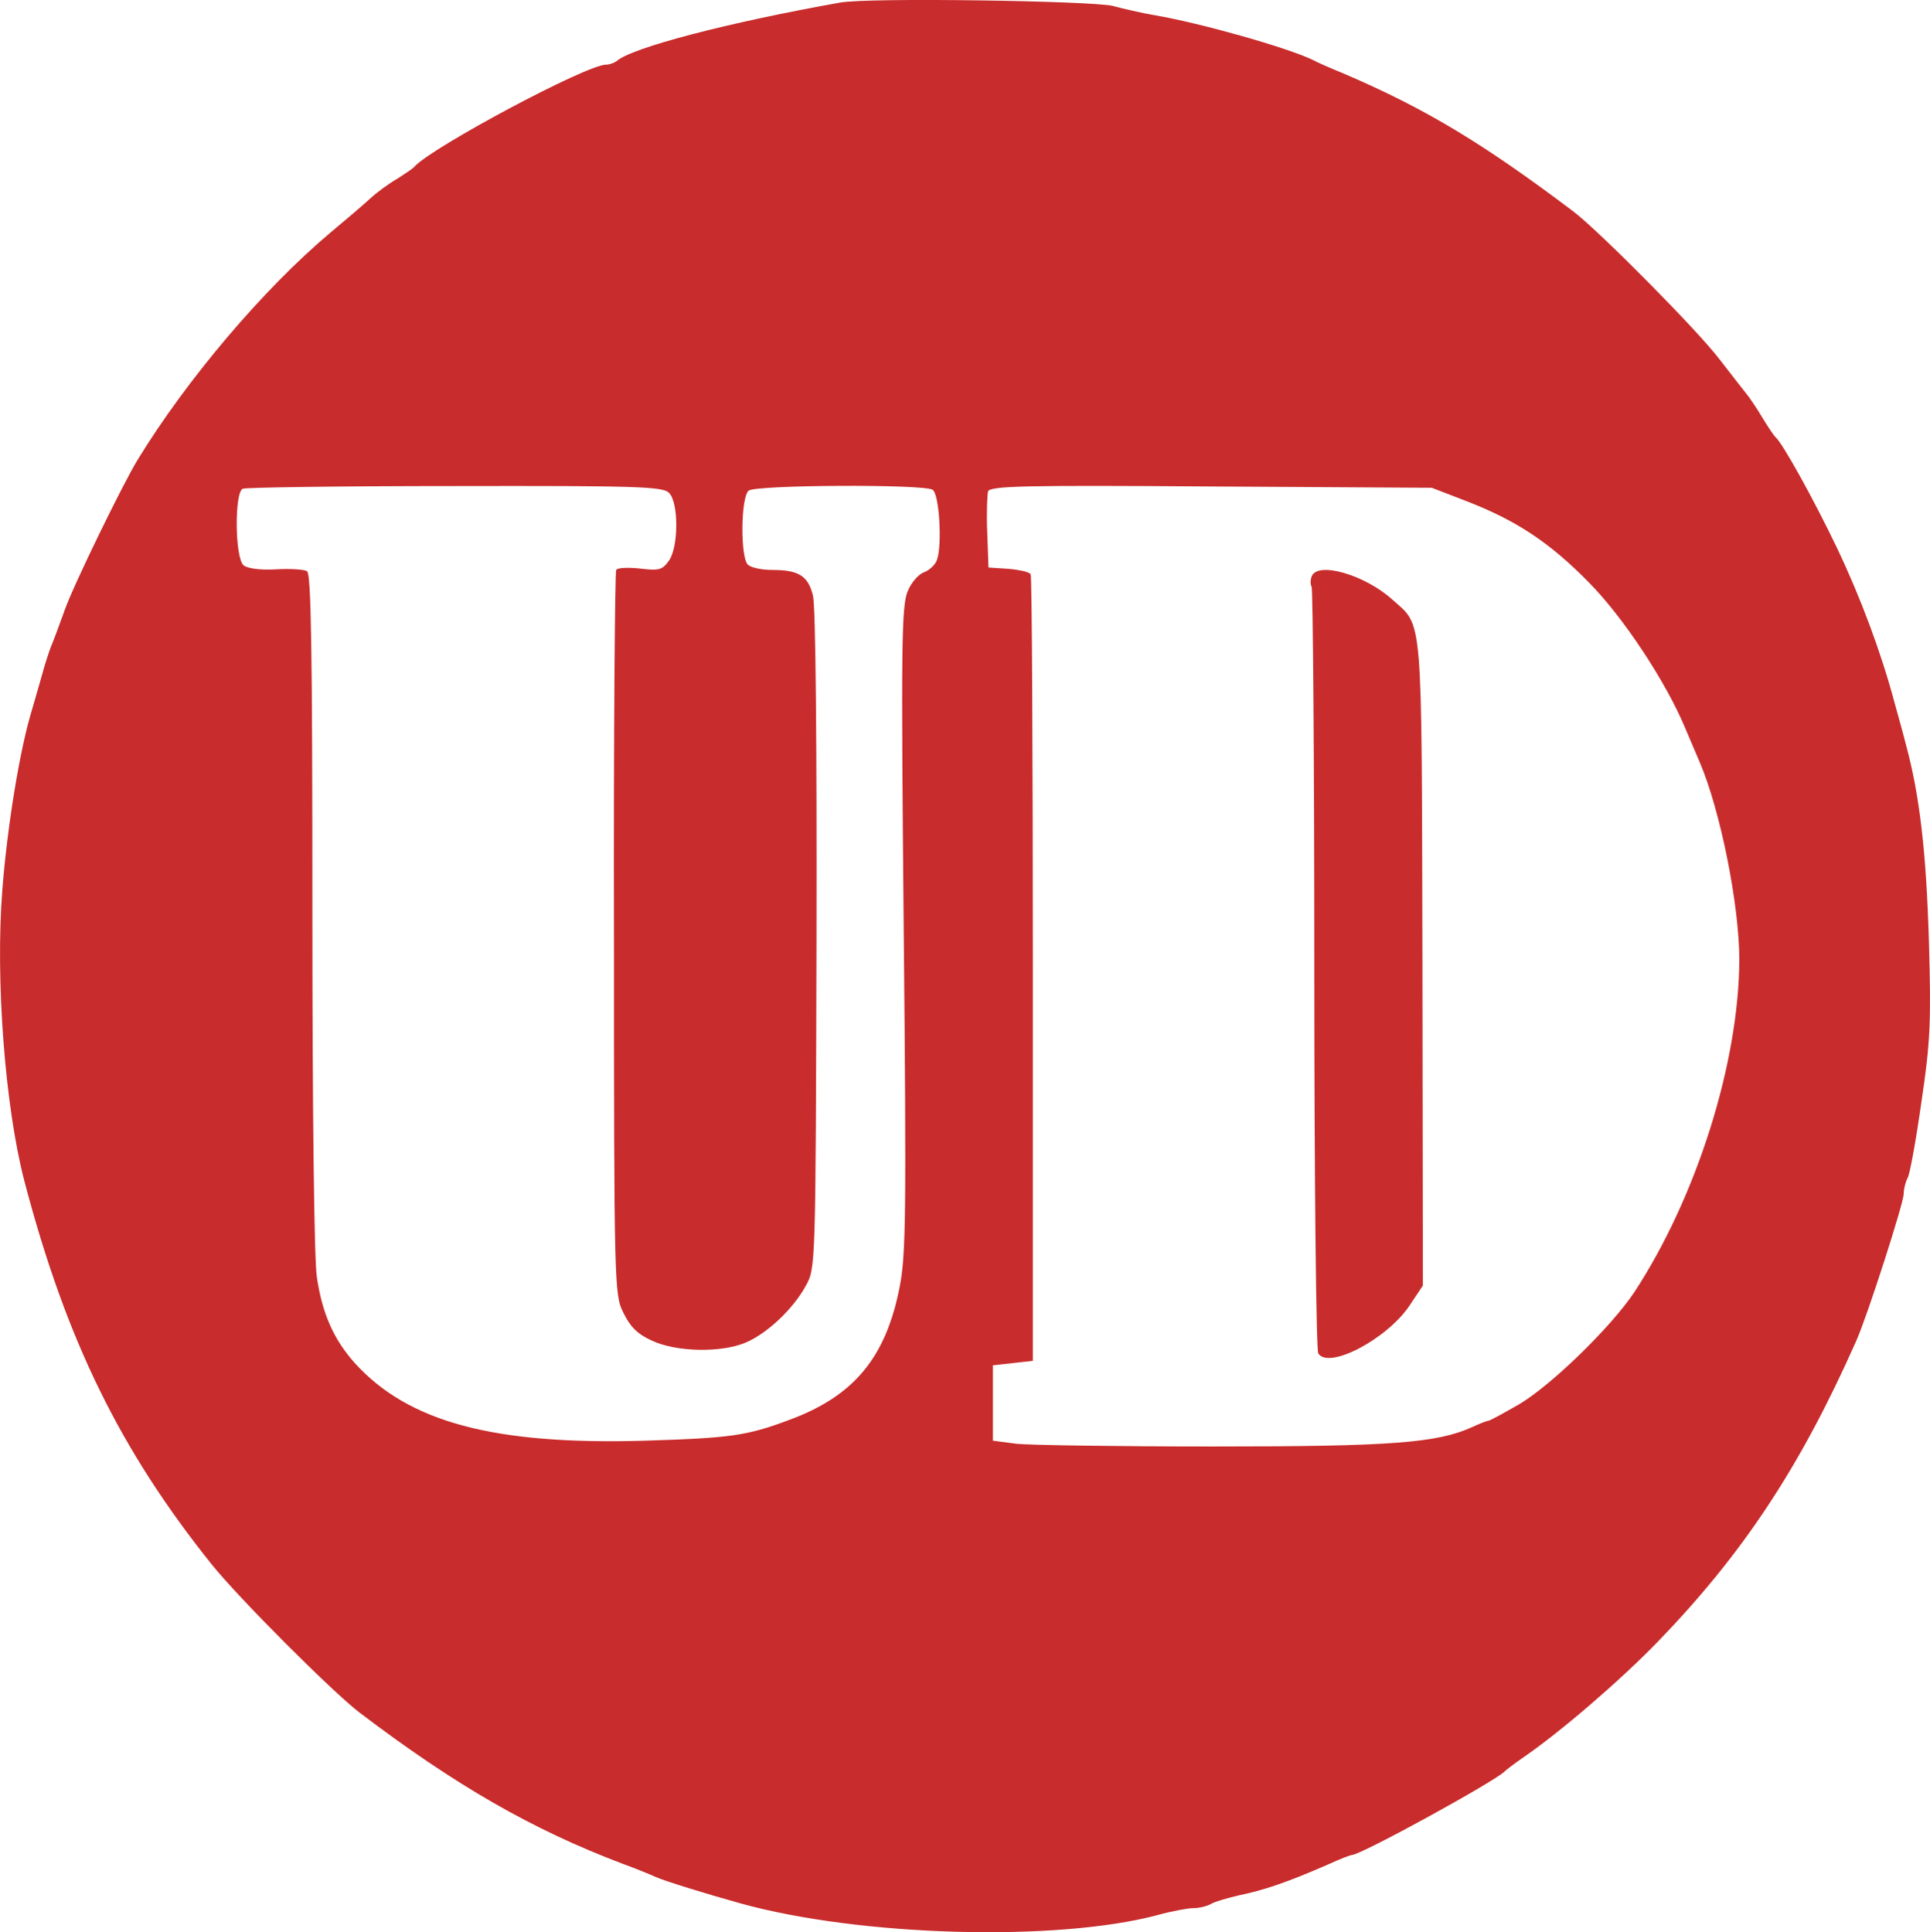
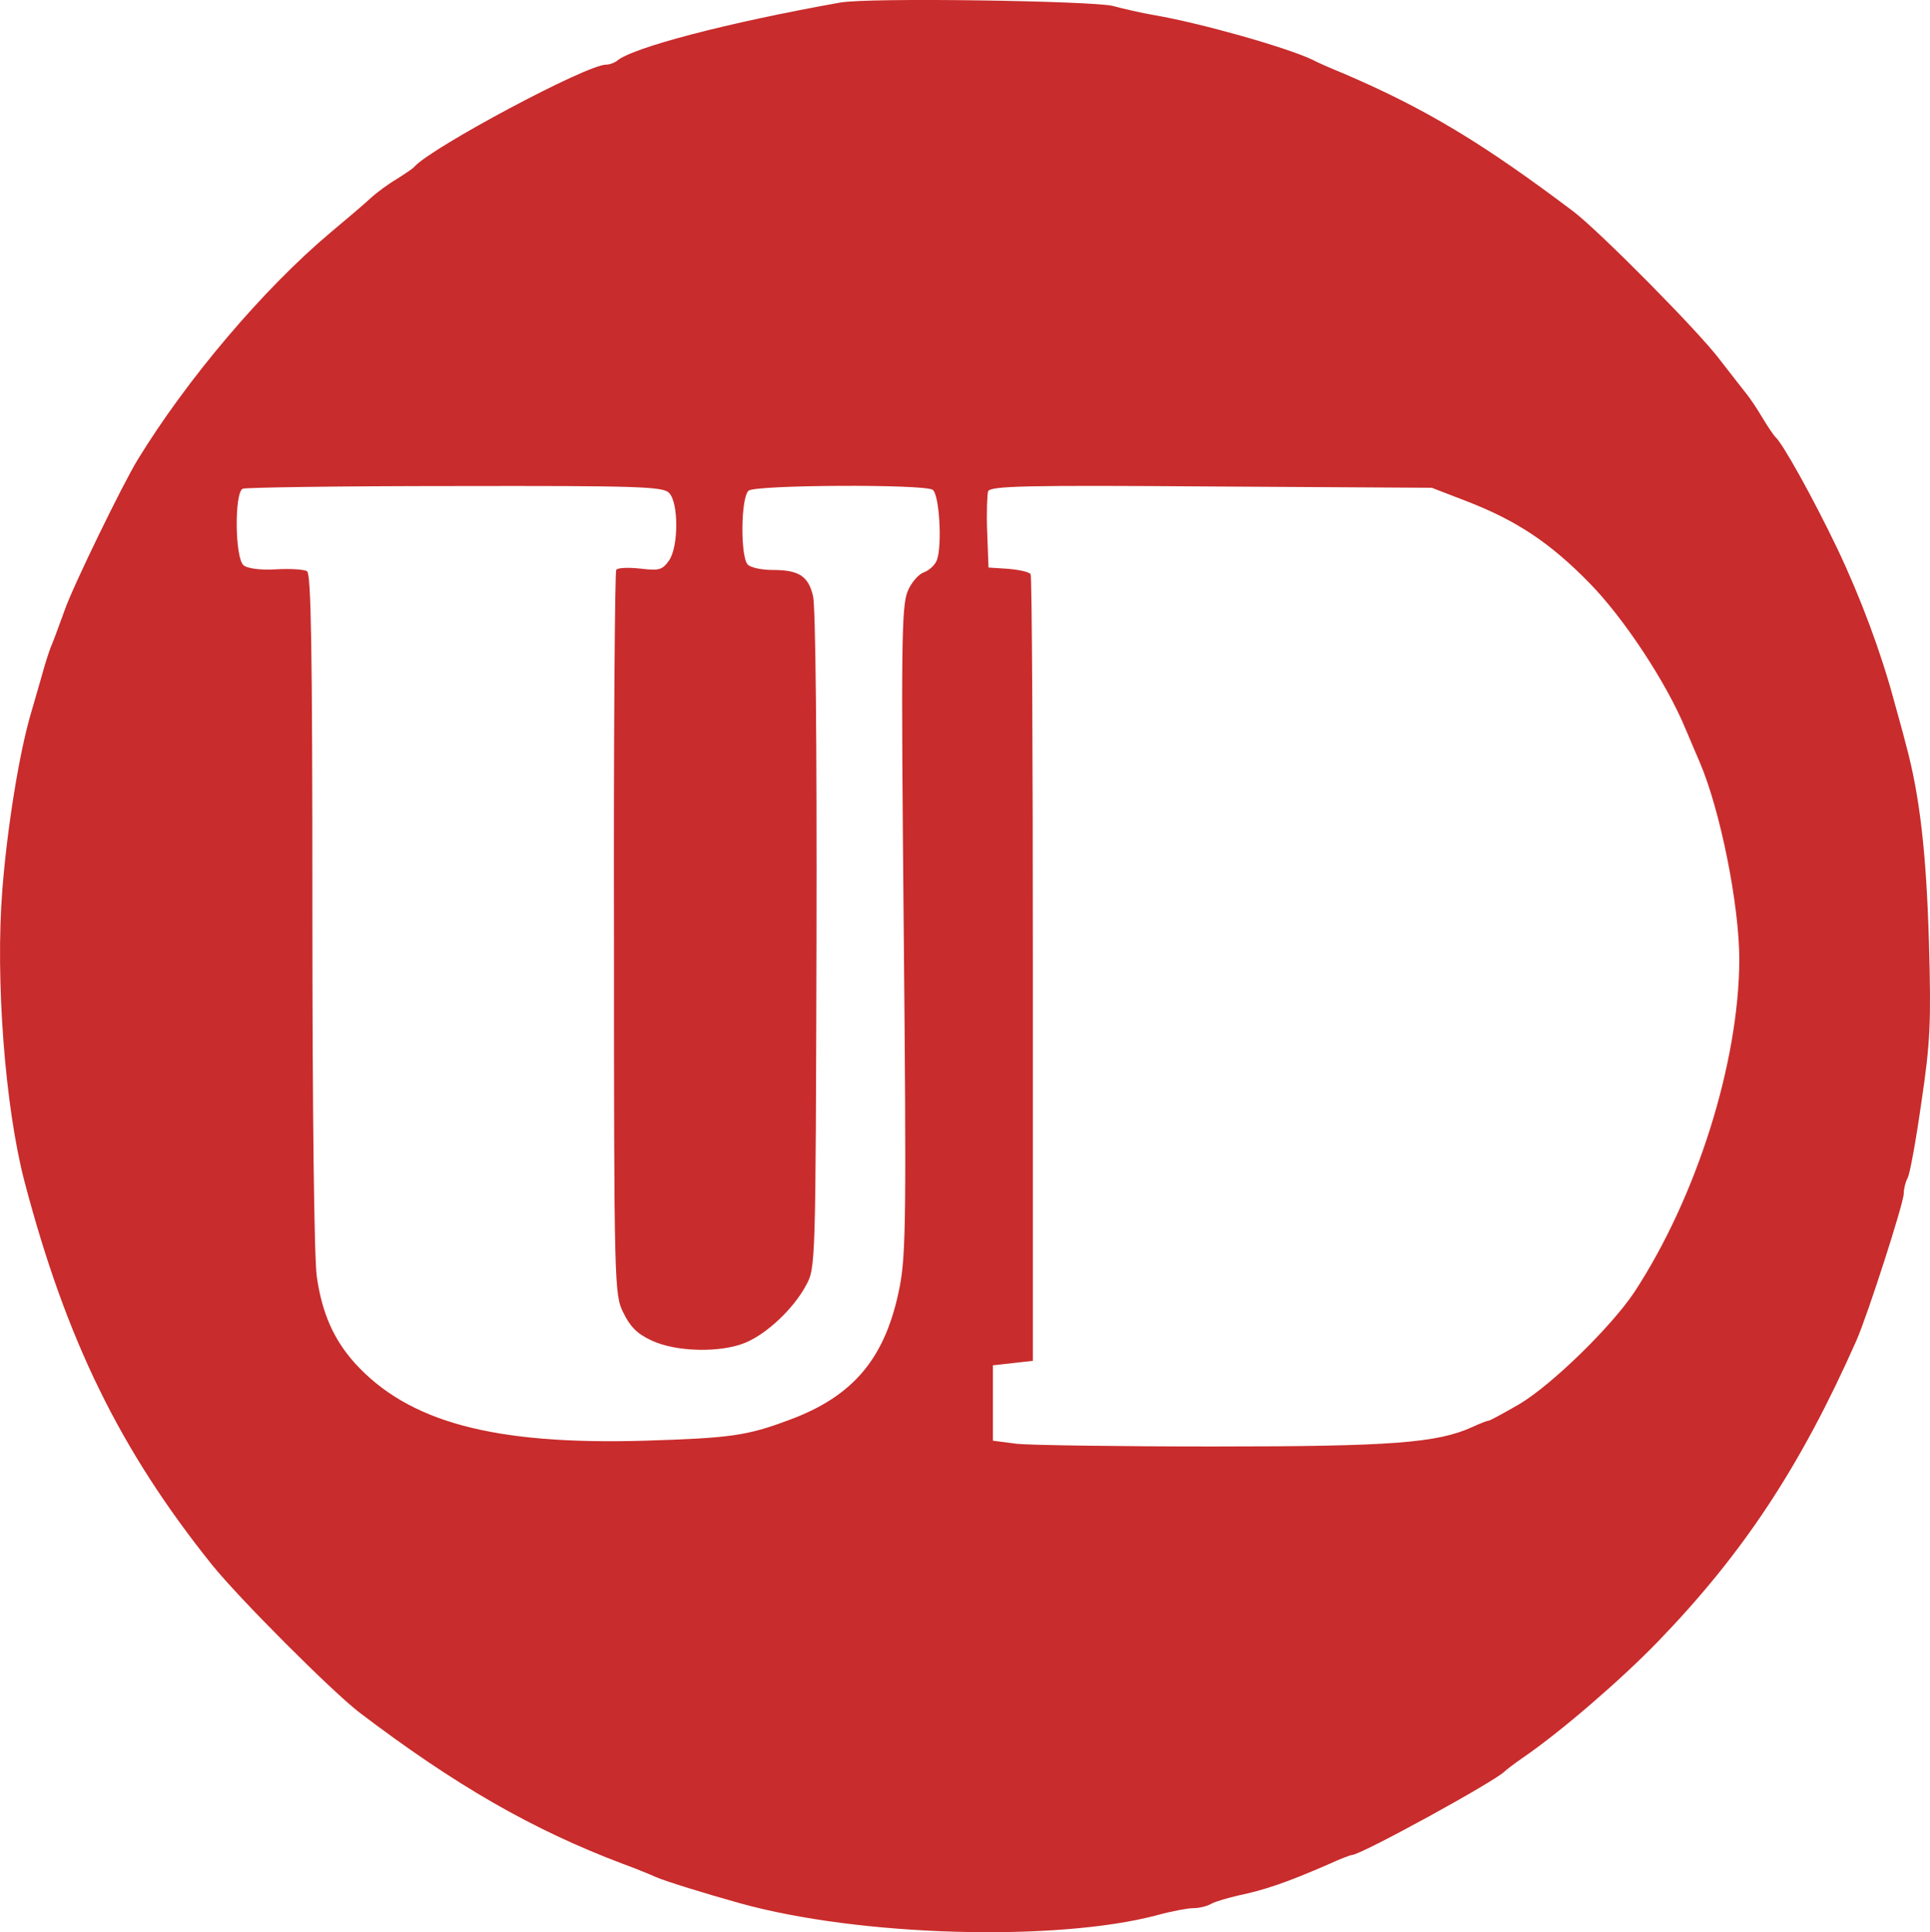
<svg xmlns="http://www.w3.org/2000/svg" enable-background="new 0 0 2232.8 2235.7" viewBox="0 0 2232.8 2235.7">
  <g fill="#c92c2c">
    <path d="m971.8 3c-129.7 23.1-241.5 52.3-258.4 67.7-3.1 2.1-8.2 4.1-12.3 4.1-22.6 0-201 95.4-221.5 117.9-1.5 2.1-10.8 8.2-20.5 14.4-9.7 5.6-23.6 15.9-30.8 22.6s-28.2 24.6-46.1 39.5c-77.4 65.1-166.1 169.7-223.1 263-17.5 28.7-74.4 145.6-84.1 173.3-6.7 18.5-13.8 37.9-16.4 43.6-2.1 5.6-6.7 19.5-9.7 30.8-3.1 11.3-9.2 31.8-13.3 46.1-13.4 45.7-27.3 131.8-32.9 203.6-8.2 103.6 3.1 251.3 25.6 337.4 48.2 183.6 110.8 311.2 216.9 443.5 31.8 39.5 138.4 146.1 170.2 170.7 111.3 84.6 200.5 135.9 305.1 175.4 15.4 5.6 32.8 12.8 38.5 15.4 10.3 4.6 58.5 19.5 97.4 30.3 138.4 38.5 365.6 44.6 482 13.8 16.4-4.6 35.9-8.2 42-8.2 6.7 0 15.9-2.1 21-5.1 4.6-2.6 19-6.7 31.8-9.7 29.7-6.2 55.4-14.9 103.6-35.9 13.3-6.2 25.6-10.8 27.2-10.8 10.3 0 167.2-86.1 176.9-96.9 1.5-1.5 10.8-8.7 20.5-15.4 43.6-29.7 114.3-90.8 156.9-134.9 98.5-102 164.6-202 229.2-347.7 12.8-28.7 54.9-159.5 54.9-170.2 0-5.6 2.1-13.8 4.6-18.5 2.6-4.6 9.7-44.1 15.9-87.7 10.3-69.2 11.3-92.3 8.7-184.6-3.1-105.1-10.8-170.7-26.7-229.2-4.1-16.4-10.8-39.5-13.8-50.8-14.9-55.4-38.5-119-65.6-175.9-27.2-56.9-63.6-122.6-71.8-129.2-1.5-1.5-8.7-11.8-15.4-23.1s-14.9-23.1-17.9-26.7c-2.6-3.1-16.4-21-30.8-39.5-25.1-33.3-139-148.2-169.2-171.3-104.1-78.5-170.7-119-266.6-160-13.8-5.6-30.3-12.8-35.9-15.9-30.8-14.4-128.2-42-182-51.3-15.4-2.6-37.4-7.7-48.7-10.8-24.7-5.8-282.6-9.9-315.4-3.8zm-197.9 567.2c11.3 10.8 11.3 62.6 0 78.5-7.7 10.8-11.3 11.8-33.3 9.2-13.8-1.5-26.2-1-27.7 1.5-1.5 2.6-3.1 192.3-2.6 421.5 0 407.6.5 417.4 10.8 437.9 7.7 15.9 15.9 24.6 32.8 32.3 28.2 13.3 79.5 14.4 108.2 2.6 25.1-10.3 55.9-39.5 70.2-66.1 11.3-20.5 11.3-21.5 12.3-400 .5-228.2-1-387.1-4.1-398.4-5.6-23.1-16.9-29.7-46.7-29.7-12.3 0-25.1-2.6-28.7-6.2-8.7-8.7-8.2-77.9 1-85.6 8.2-6.7 202-7.7 212.8-1 7.7 4.6 11.3 63.6 5.1 81-2.1 6.2-9.2 12.3-14.9 14.4-6.2 2.1-14.9 11.8-19 22-7.2 16.9-7.7 63.1-4.6 390.7 3.1 328.2 2.6 376.9-4.6 413.8-15.9 82-52.8 126.7-127.7 154.3-49.2 18.5-68.2 21-167.2 24.1-174.9 5.1-273.8-21.5-335.9-90.2-24.1-27.2-37.4-56.9-43.6-99.5-3.1-21.5-5.1-192.8-5.1-424.1 0-304.6-1.5-389.2-6.2-392.3-3.6-2.1-20-3.1-36.4-2.1-17.9 1-32.3-1-36.9-4.6-10.3-8.2-10.8-85.1-1-88.7 3.1-1.5 113.8-3.1 245.6-3.1 211-.4 240.2.6 247.4 7.8zm924 10.2c56.4 22 94.9 47.2 140.5 93.8 40 40.5 89.7 115.9 111.8 169.7 6.7 15.4 13.8 32.8 16.4 38.5 23.6 55.4 45.6 164.6 45.6 228.2-.5 119-49.2 274.3-121.5 384.6-26.7 40-95.4 107.2-133.3 129.7-17.9 10.3-33.8 19-35.4 19s-9.7 3.1-18.5 7.2c-40.5 18.5-93.3 22.6-298.9 22.6-110.2 0-212.8-1.5-228.2-3.1l-27.7-3.6v-87.2l23.1-2.6 23.1-2.6v-452.8c0-249.2-1-455.3-2.6-457.4-1.5-2.6-13.3-5.1-25.6-6.2l-23.1-1.5-1.5-40.5c-1-22.6 0-44.1 1-47.7 2.6-6.2 43.1-7.2 257.9-5.6l255.4 1.5z" />
-     <path d="m1517.4 667.1c-1.5 4.1-1.5 9.2 0 11.8 1.5 3.1 3.1 202 3.1 442.5 0 241 2.1 441 4.6 444.6 11.8 19 79.5-16.4 105.6-55.4l15.4-23.1-.5-371.8c-1-413.3 1-389.7-34.9-422-31.8-28.7-86.7-44.6-93.3-26.6z" />
  </g>
</svg>